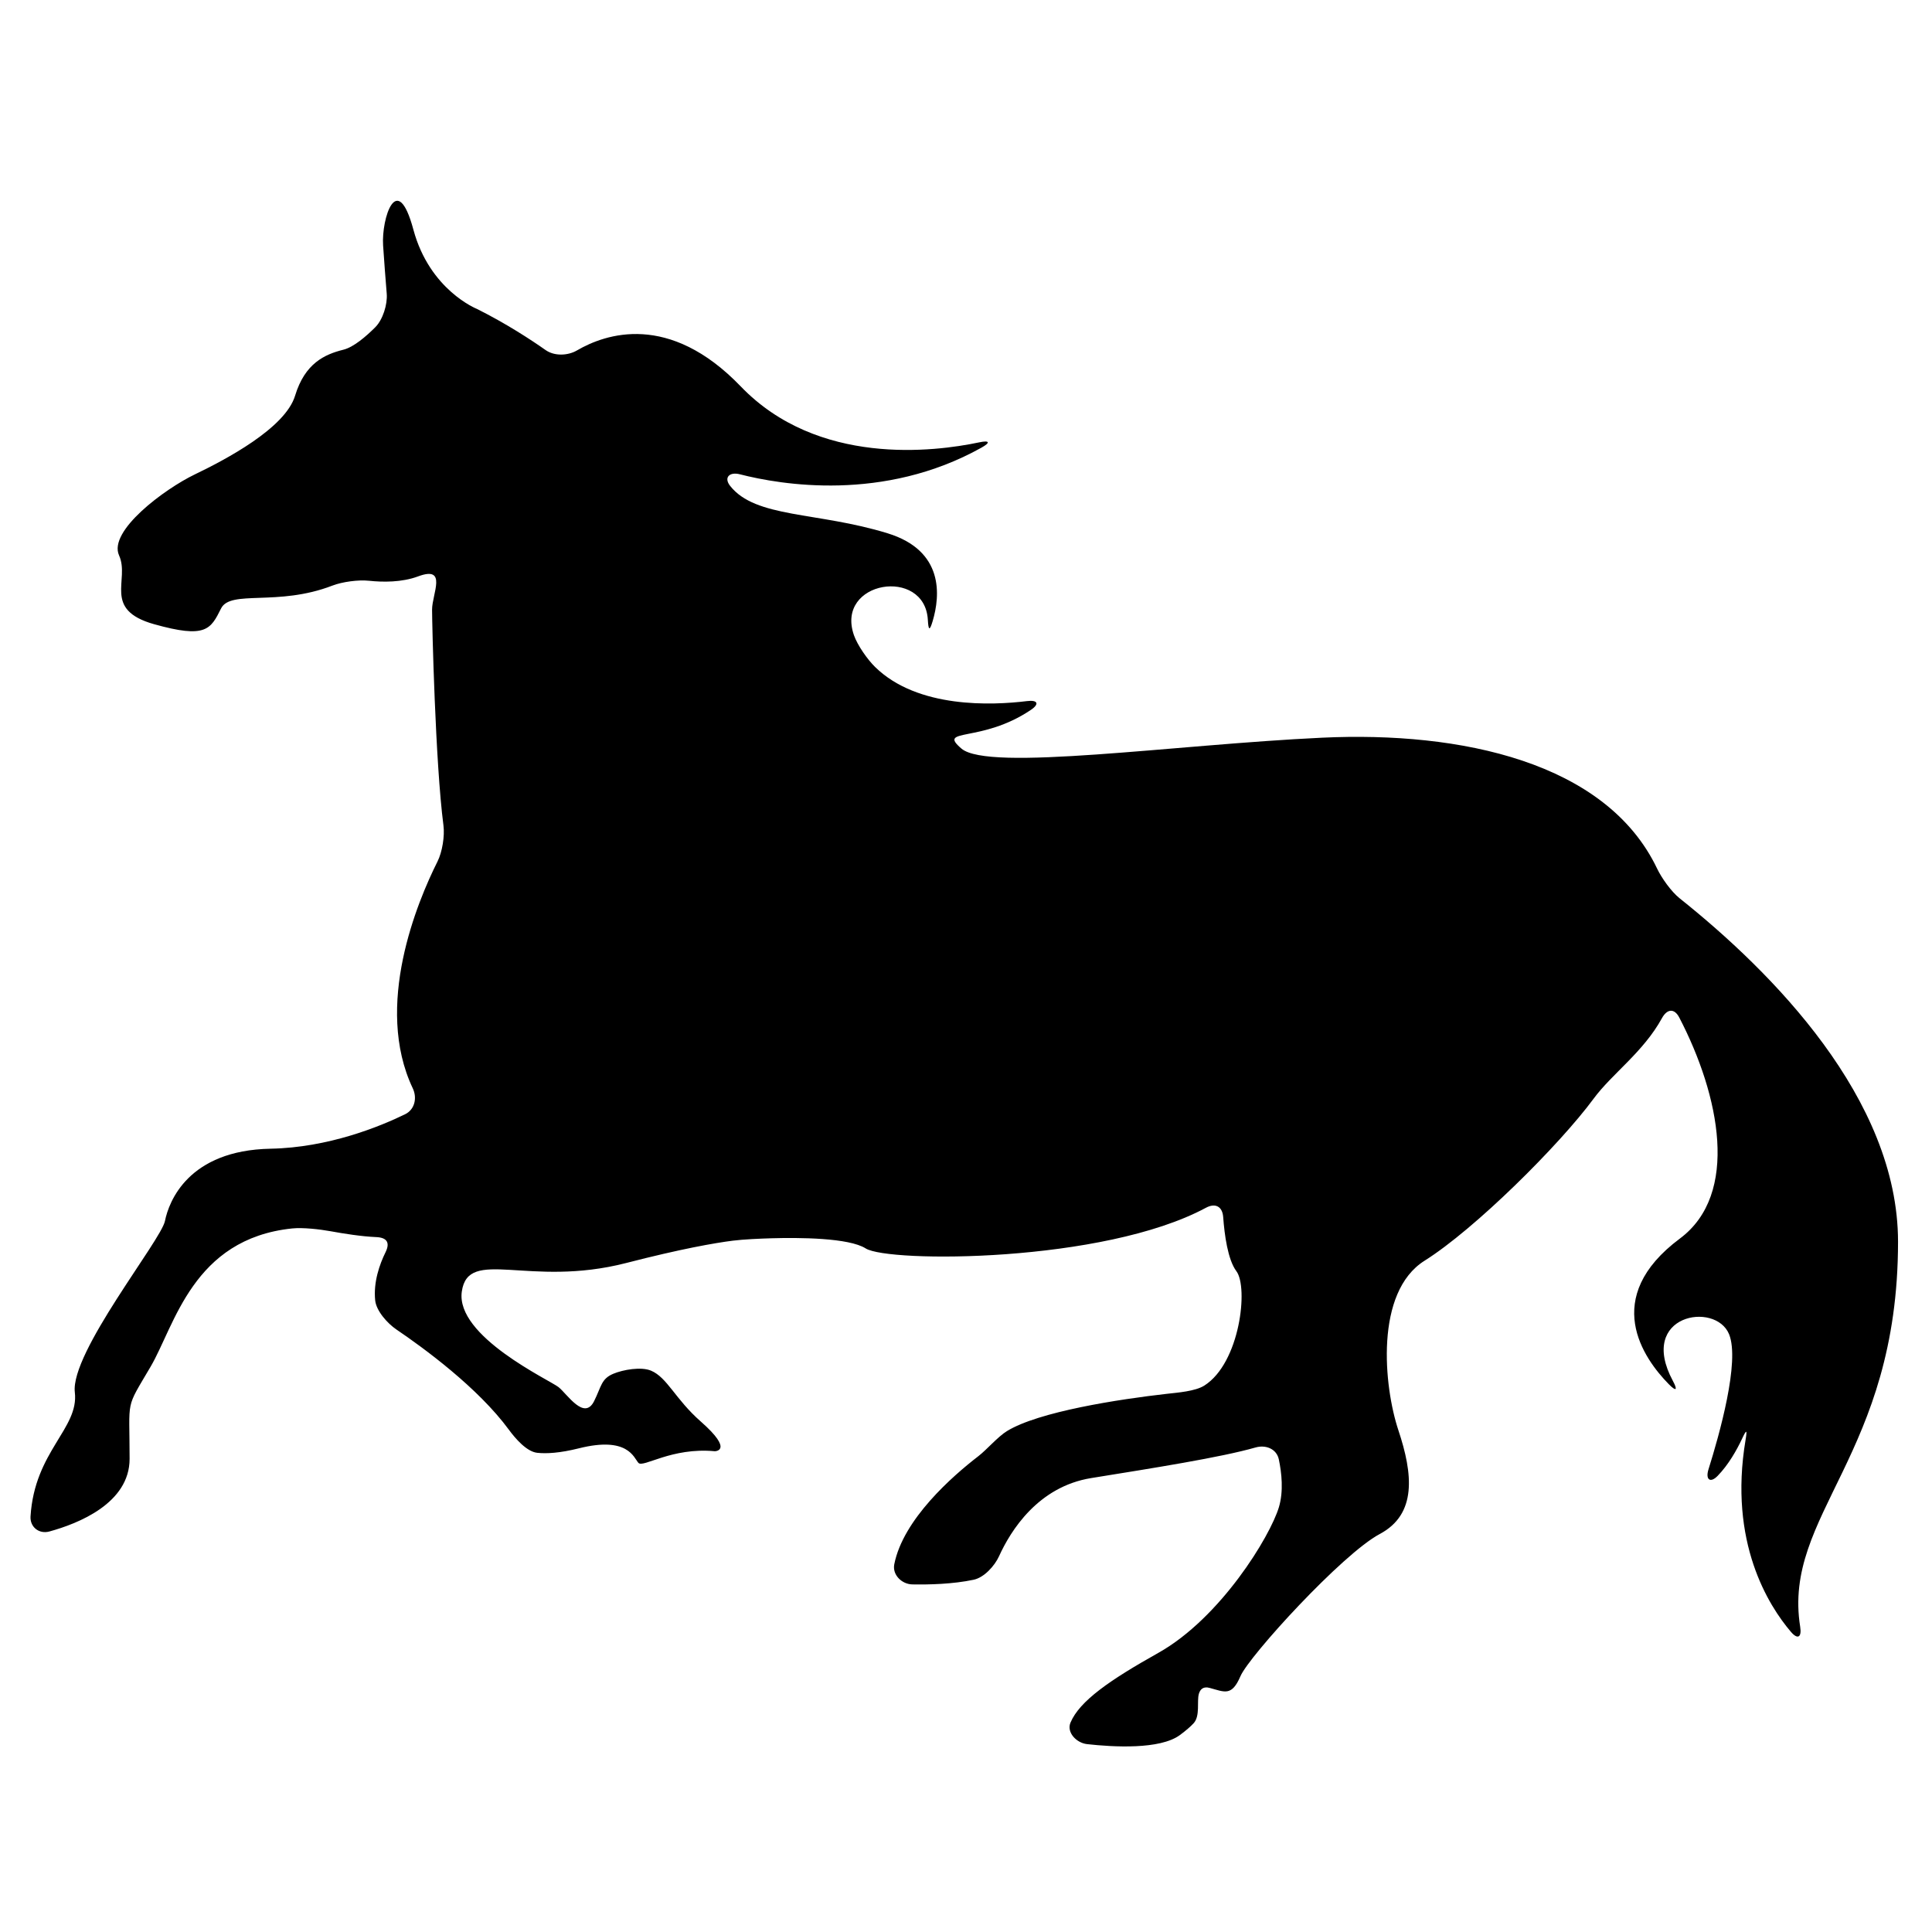
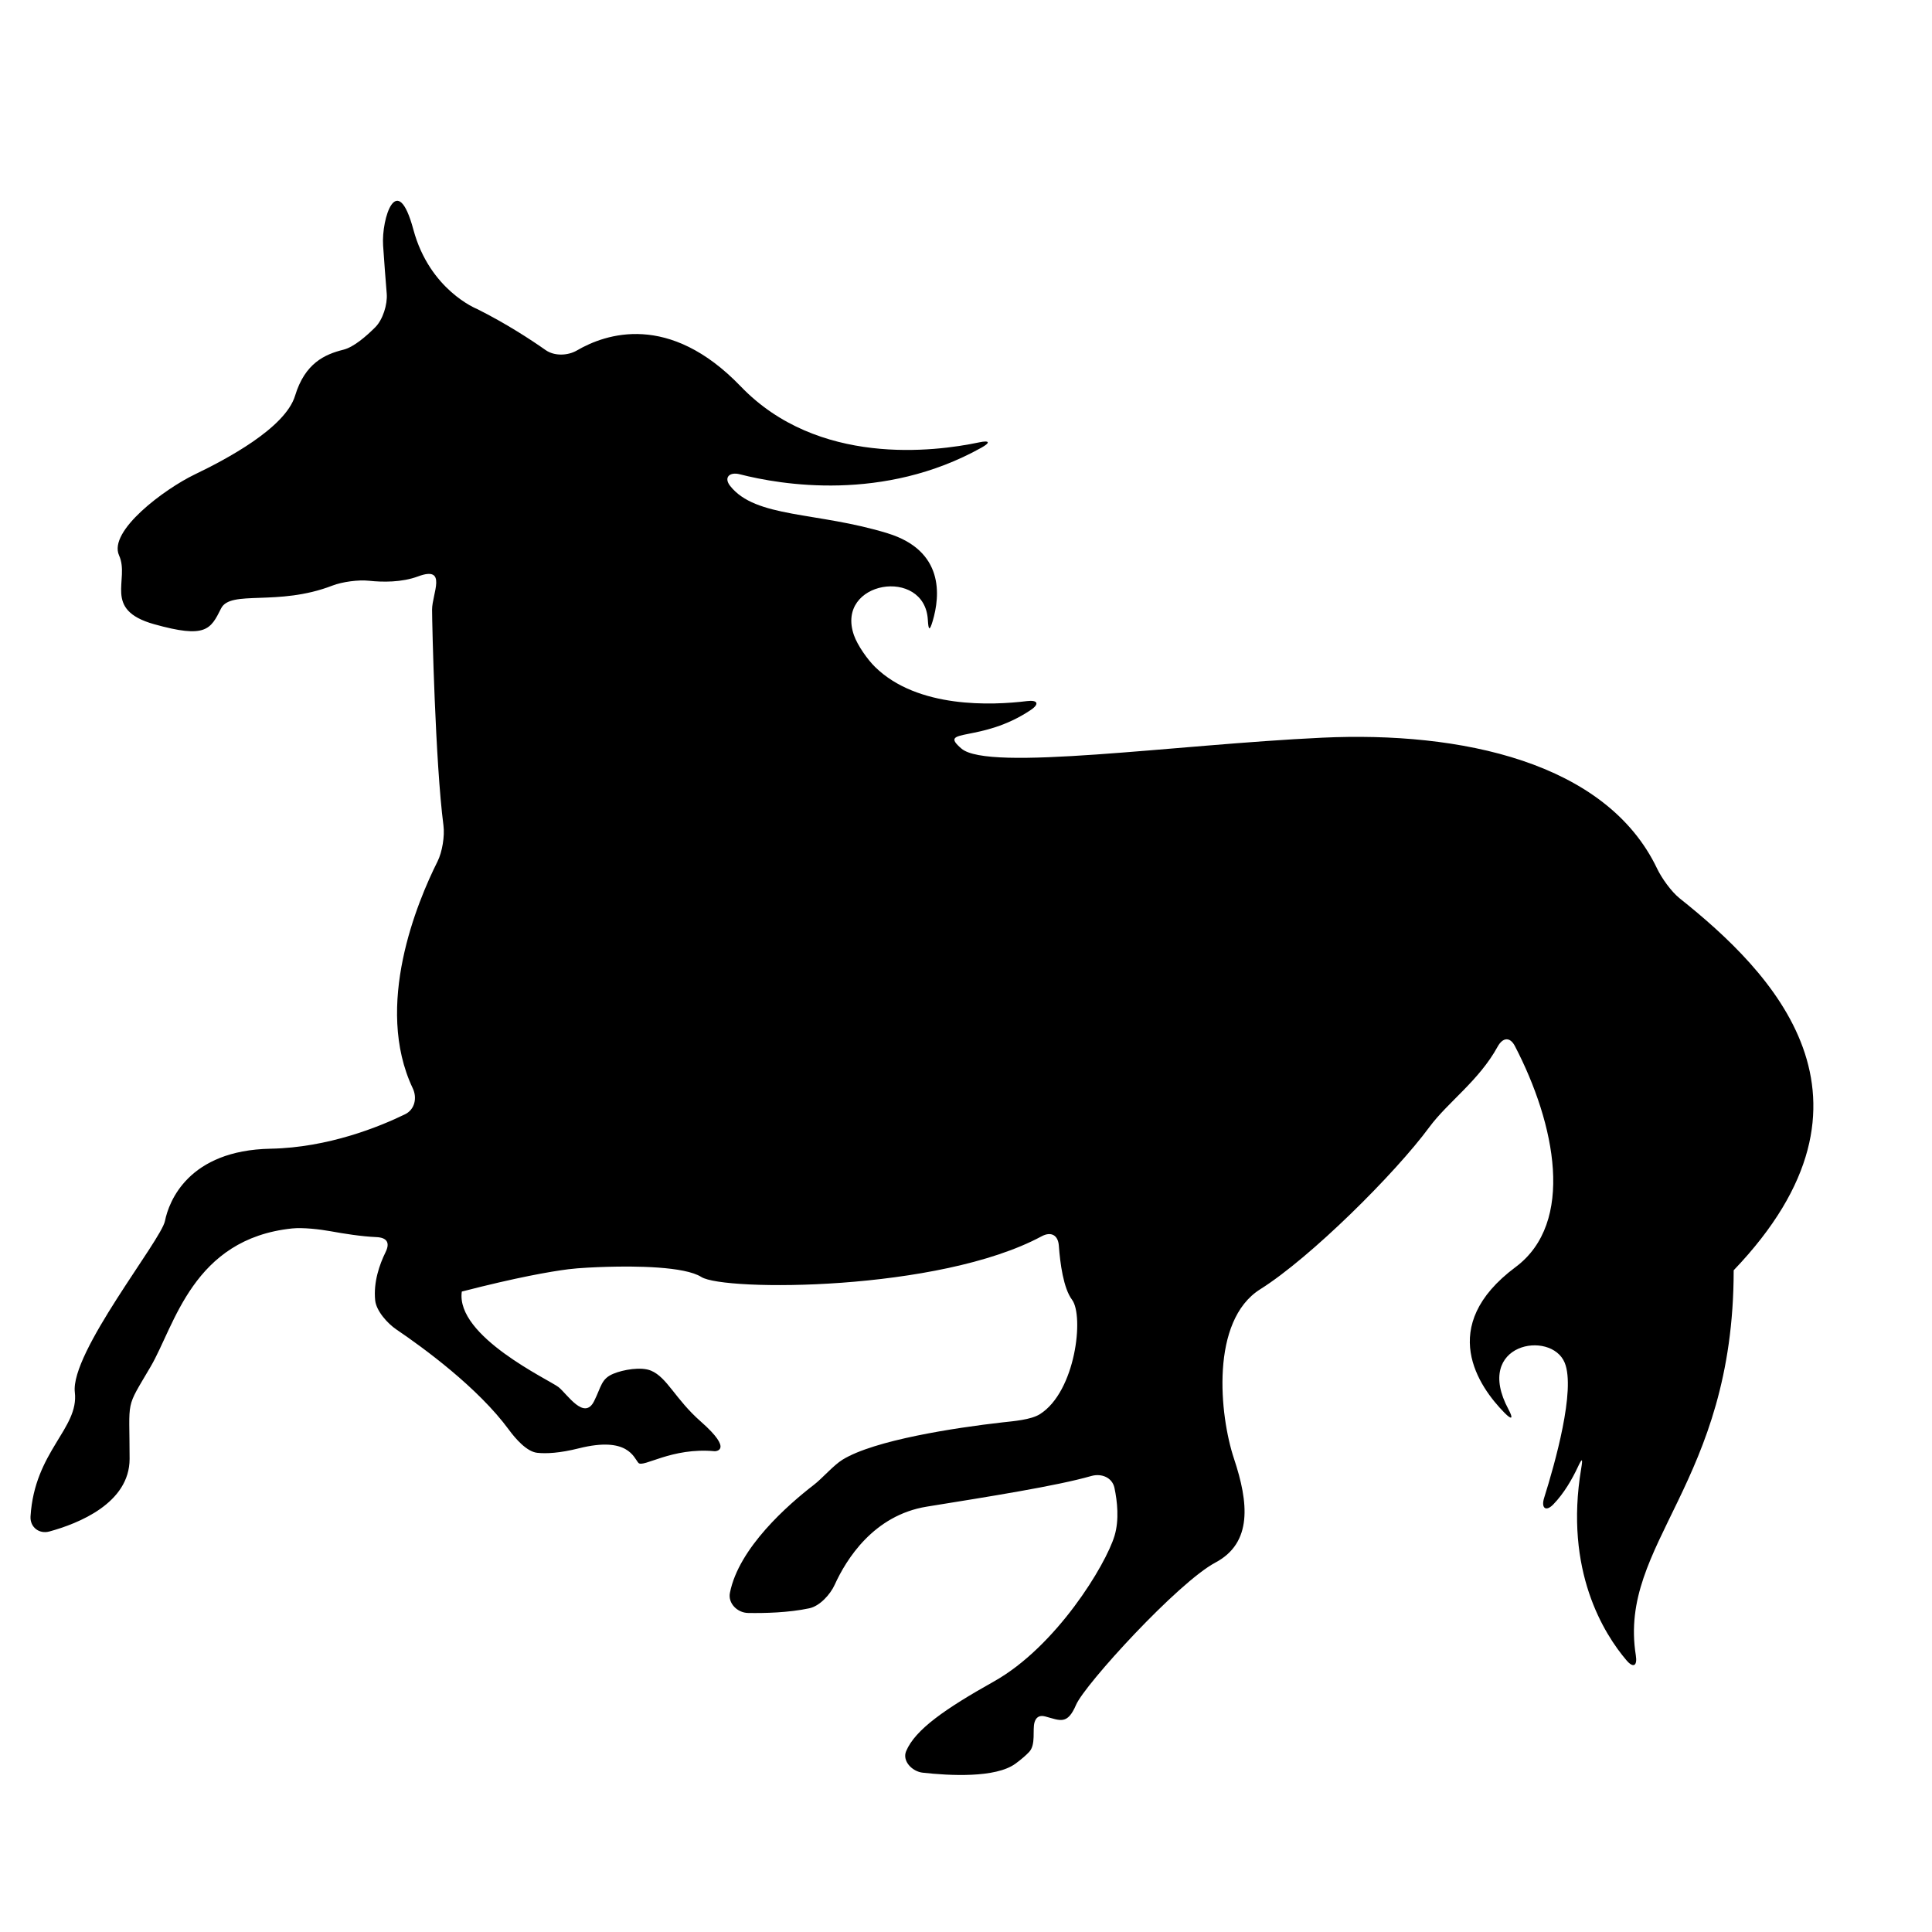
<svg xmlns="http://www.w3.org/2000/svg" version="1.1" id="Capa_1" x="0px" y="0px" width="100px" height="100px" viewBox="0 0 100 100" style="enable-background:new 0 0 100 100;" xml:space="preserve">
  <g>
-     <path d="M86.941,46.499c-0.432-0.344-0.931-1.042-1.169-1.54c-2.634-5.522-10.17-7.114-17.346-6.776   c-7.683,0.362-17.255,1.77-18.663,0.563c-1.277-1.095,1.023-0.268,3.595-2.002c0.458-0.309,0.352-0.524-0.197-0.456   c-1.807,0.223-5.663,0.393-7.865-1.764c-0.396-0.386-0.917-1.13-1.098-1.652c-0.975-2.814,3.671-3.546,3.827-0.789   c0.031,0.551,0.094,0.59,0.251,0.06c0.388-1.309,0.601-3.637-2.334-4.54c-3.646-1.122-6.833-0.777-8.151-2.454   c-0.341-0.434-0.032-0.737,0.503-0.6c2.124,0.545,7.439,1.448,12.504-1.377c0.482-0.269,0.427-0.39-0.113-0.276   c-2.333,0.493-8.36,1.248-12.344-2.895c-3.71-3.858-7.003-2.724-8.475-1.864c-0.478,0.279-1.171,0.301-1.623-0.016   c-0.773-0.543-2.046-1.376-3.558-2.132c0,0-2.443-0.965-3.288-4.103c-0.845-3.137-1.659-0.573-1.568,0.815   c0.05,0.773,0.129,1.771,0.188,2.503c0.045,0.55-0.201,1.343-0.592,1.733c-0.477,0.477-1.121,1.032-1.648,1.163   c-0.965,0.241-1.991,0.694-2.504,2.383s-3.62,3.318-5.188,4.072s-4.495,2.926-3.922,4.193s-0.875,2.805,1.811,3.56   c2.685,0.754,2.926,0.271,3.469-0.815c0.491-0.982,2.931-0.089,5.758-1.181c0.516-0.199,1.346-0.31,1.895-0.252   c0.714,0.076,1.697,0.089,2.544-0.226c1.538-0.573,0.724,0.905,0.724,1.719c0,0.726,0.168,7.943,0.589,11.171   c0.071,0.548-0.06,1.373-0.308,1.867c-1.045,2.086-3.304,7.474-1.28,11.741c0.237,0.499,0.1,1.099-0.396,1.341   c-1.319,0.643-3.972,1.727-6.96,1.784c-4.264,0.08-5.27,2.735-5.471,3.741s-4.907,6.818-4.665,8.869   c0.221,1.877-2.085,3.047-2.293,6.422c-0.034,0.551,0.442,0.927,0.975,0.781c1.488-0.407,4.153-1.458,4.153-3.763   c0-3.198-0.241-2.504,1.086-4.766c1.251-2.132,2.18-6.62,7.329-7.157c0.549-0.057,1.435,0.044,1.978,0.143   c0.692,0.127,1.627,0.274,2.372,0.305c0.552,0.023,0.727,0.285,0.483,0.781c-0.312,0.635-0.634,1.551-0.537,2.494   c0.057,0.549,0.641,1.198,1.098,1.507c1.4,0.949,4.223,3.008,5.826,5.193c0.327,0.445,0.913,1.13,1.462,1.19   c0.469,0.051,1.16,0.018,2.162-0.233c2.534-0.633,2.835,0.483,3.077,0.754c0.241,0.271,1.719-0.815,3.951-0.603   c0,0,1.025,0-0.724-1.538c-1.327-1.167-1.734-2.281-2.577-2.633c-0.51-0.213-1.44-0.052-1.95,0.162   c-0.631,0.264-0.615,0.66-0.993,1.416c-0.513,1.026-1.388-0.362-1.84-0.724c-0.453-0.362-5.34-2.624-5.008-4.947   s3.469-0.181,8.507-1.478c2.86-0.737,4.573-1.035,5.52-1.156c0.548-0.07,1.443-0.108,1.996-0.124   c1.437-0.041,4.01-0.028,4.883,0.526c1.17,0.742,12.297,0.755,17.608-2.104c0.486-0.262,0.854-0.072,0.895,0.479   c0.066,0.914,0.238,2.21,0.683,2.802c0.629,0.839,0.188,4.75-1.659,5.921c-0.466,0.296-1.381,0.364-1.93,0.426   c-2.502,0.283-6.646,0.922-8.287,1.931c-0.471,0.289-1.045,0.963-1.482,1.3c-1.333,1.026-3.89,3.26-4.35,5.596   c-0.106,0.542,0.387,1.029,0.938,1.039c0.849,0.016,2.097-0.013,3.173-0.242c0.54-0.115,1.085-0.715,1.313-1.218   c0.597-1.314,2.012-3.598,4.771-4.044c3.188-0.515,6.716-1.07,8.507-1.584c0.531-0.152,1.089,0.076,1.203,0.616   c0.146,0.693,0.252,1.648,0.004,2.476c-0.452,1.508-3.017,5.732-6.244,7.542c-2.511,1.408-4.072,2.487-4.543,3.607   c-0.214,0.509,0.309,1.053,0.857,1.114c1.365,0.153,3.771,0.289,4.802-0.467c0.323-0.238,0.551-0.439,0.71-0.609   c0.354-0.378,0.163-1.143,0.275-1.526c0.066-0.227,0.22-0.399,0.553-0.309c0.784,0.211,1.146,0.452,1.599-0.603   c0.453-1.056,5.279-6.335,7.21-7.361s1.72-3.107,0.966-5.37c-0.755-2.262-1.237-7.149,1.357-8.778   c2.594-1.629,6.968-5.973,8.748-8.386c0.958-1.299,2.571-2.406,3.537-4.168c0.266-0.484,0.64-0.523,0.895-0.033   c2.105,4.048,3.124,9.138,0.035,11.44c-4.116,3.068-1.889,6.206-0.574,7.542c0.388,0.394,0.468,0.31,0.207-0.177   c-1.841-3.427,2.211-4.134,2.912-2.409c0.569,1.402-0.505,5.206-1.067,6.992c-0.165,0.527,0.089,0.733,0.474,0.337   c0.563-0.579,0.987-1.332,1.262-1.918c0.234-0.5,0.274-0.488,0.183,0.057c-0.89,5.302,1.194,8.58,2.345,9.931   c0.357,0.421,0.569,0.285,0.482-0.26c-0.927-5.81,5.064-8.86,5.065-19.929C98.239,56.861,91.71,50.302,86.941,46.499z" />
+     <path d="M86.941,46.499c-0.432-0.344-0.931-1.042-1.169-1.54c-2.634-5.522-10.17-7.114-17.346-6.776   c-7.683,0.362-17.255,1.77-18.663,0.563c-1.277-1.095,1.023-0.268,3.595-2.002c0.458-0.309,0.352-0.524-0.197-0.456   c-1.807,0.223-5.663,0.393-7.865-1.764c-0.396-0.386-0.917-1.13-1.098-1.652c-0.975-2.814,3.671-3.546,3.827-0.789   c0.031,0.551,0.094,0.59,0.251,0.06c0.388-1.309,0.601-3.637-2.334-4.54c-3.646-1.122-6.833-0.777-8.151-2.454   c-0.341-0.434-0.032-0.737,0.503-0.6c2.124,0.545,7.439,1.448,12.504-1.377c0.482-0.269,0.427-0.39-0.113-0.276   c-2.333,0.493-8.36,1.248-12.344-2.895c-3.71-3.858-7.003-2.724-8.475-1.864c-0.478,0.279-1.171,0.301-1.623-0.016   c-0.773-0.543-2.046-1.376-3.558-2.132c0,0-2.443-0.965-3.288-4.103c-0.845-3.137-1.659-0.573-1.568,0.815   c0.05,0.773,0.129,1.771,0.188,2.503c0.045,0.55-0.201,1.343-0.592,1.733c-0.477,0.477-1.121,1.032-1.648,1.163   c-0.965,0.241-1.991,0.694-2.504,2.383s-3.62,3.318-5.188,4.072s-4.495,2.926-3.922,4.193s-0.875,2.805,1.811,3.56   c2.685,0.754,2.926,0.271,3.469-0.815c0.491-0.982,2.931-0.089,5.758-1.181c0.516-0.199,1.346-0.31,1.895-0.252   c0.714,0.076,1.697,0.089,2.544-0.226c1.538-0.573,0.724,0.905,0.724,1.719c0,0.726,0.168,7.943,0.589,11.171   c0.071,0.548-0.06,1.373-0.308,1.867c-1.045,2.086-3.304,7.474-1.28,11.741c0.237,0.499,0.1,1.099-0.396,1.341   c-1.319,0.643-3.972,1.727-6.96,1.784c-4.264,0.08-5.27,2.735-5.471,3.741s-4.907,6.818-4.665,8.869   c0.221,1.877-2.085,3.047-2.293,6.422c-0.034,0.551,0.442,0.927,0.975,0.781c1.488-0.407,4.153-1.458,4.153-3.763   c0-3.198-0.241-2.504,1.086-4.766c1.251-2.132,2.18-6.62,7.329-7.157c0.549-0.057,1.435,0.044,1.978,0.143   c0.692,0.127,1.627,0.274,2.372,0.305c0.552,0.023,0.727,0.285,0.483,0.781c-0.312,0.635-0.634,1.551-0.537,2.494   c0.057,0.549,0.641,1.198,1.098,1.507c1.4,0.949,4.223,3.008,5.826,5.193c0.327,0.445,0.913,1.13,1.462,1.19   c0.469,0.051,1.16,0.018,2.162-0.233c2.534-0.633,2.835,0.483,3.077,0.754c0.241,0.271,1.719-0.815,3.951-0.603   c0,0,1.025,0-0.724-1.538c-1.327-1.167-1.734-2.281-2.577-2.633c-0.51-0.213-1.44-0.052-1.95,0.162   c-0.631,0.264-0.615,0.66-0.993,1.416c-0.513,1.026-1.388-0.362-1.84-0.724c-0.453-0.362-5.34-2.624-5.008-4.947   c2.86-0.737,4.573-1.035,5.52-1.156c0.548-0.07,1.443-0.108,1.996-0.124   c1.437-0.041,4.01-0.028,4.883,0.526c1.17,0.742,12.297,0.755,17.608-2.104c0.486-0.262,0.854-0.072,0.895,0.479   c0.066,0.914,0.238,2.21,0.683,2.802c0.629,0.839,0.188,4.75-1.659,5.921c-0.466,0.296-1.381,0.364-1.93,0.426   c-2.502,0.283-6.646,0.922-8.287,1.931c-0.471,0.289-1.045,0.963-1.482,1.3c-1.333,1.026-3.89,3.26-4.35,5.596   c-0.106,0.542,0.387,1.029,0.938,1.039c0.849,0.016,2.097-0.013,3.173-0.242c0.54-0.115,1.085-0.715,1.313-1.218   c0.597-1.314,2.012-3.598,4.771-4.044c3.188-0.515,6.716-1.07,8.507-1.584c0.531-0.152,1.089,0.076,1.203,0.616   c0.146,0.693,0.252,1.648,0.004,2.476c-0.452,1.508-3.017,5.732-6.244,7.542c-2.511,1.408-4.072,2.487-4.543,3.607   c-0.214,0.509,0.309,1.053,0.857,1.114c1.365,0.153,3.771,0.289,4.802-0.467c0.323-0.238,0.551-0.439,0.71-0.609   c0.354-0.378,0.163-1.143,0.275-1.526c0.066-0.227,0.22-0.399,0.553-0.309c0.784,0.211,1.146,0.452,1.599-0.603   c0.453-1.056,5.279-6.335,7.21-7.361s1.72-3.107,0.966-5.37c-0.755-2.262-1.237-7.149,1.357-8.778   c2.594-1.629,6.968-5.973,8.748-8.386c0.958-1.299,2.571-2.406,3.537-4.168c0.266-0.484,0.64-0.523,0.895-0.033   c2.105,4.048,3.124,9.138,0.035,11.44c-4.116,3.068-1.889,6.206-0.574,7.542c0.388,0.394,0.468,0.31,0.207-0.177   c-1.841-3.427,2.211-4.134,2.912-2.409c0.569,1.402-0.505,5.206-1.067,6.992c-0.165,0.527,0.089,0.733,0.474,0.337   c0.563-0.579,0.987-1.332,1.262-1.918c0.234-0.5,0.274-0.488,0.183,0.057c-0.89,5.302,1.194,8.58,2.345,9.931   c0.357,0.421,0.569,0.285,0.482-0.26c-0.927-5.81,5.064-8.86,5.065-19.929C98.239,56.861,91.71,50.302,86.941,46.499z" />
  </g>
</svg>